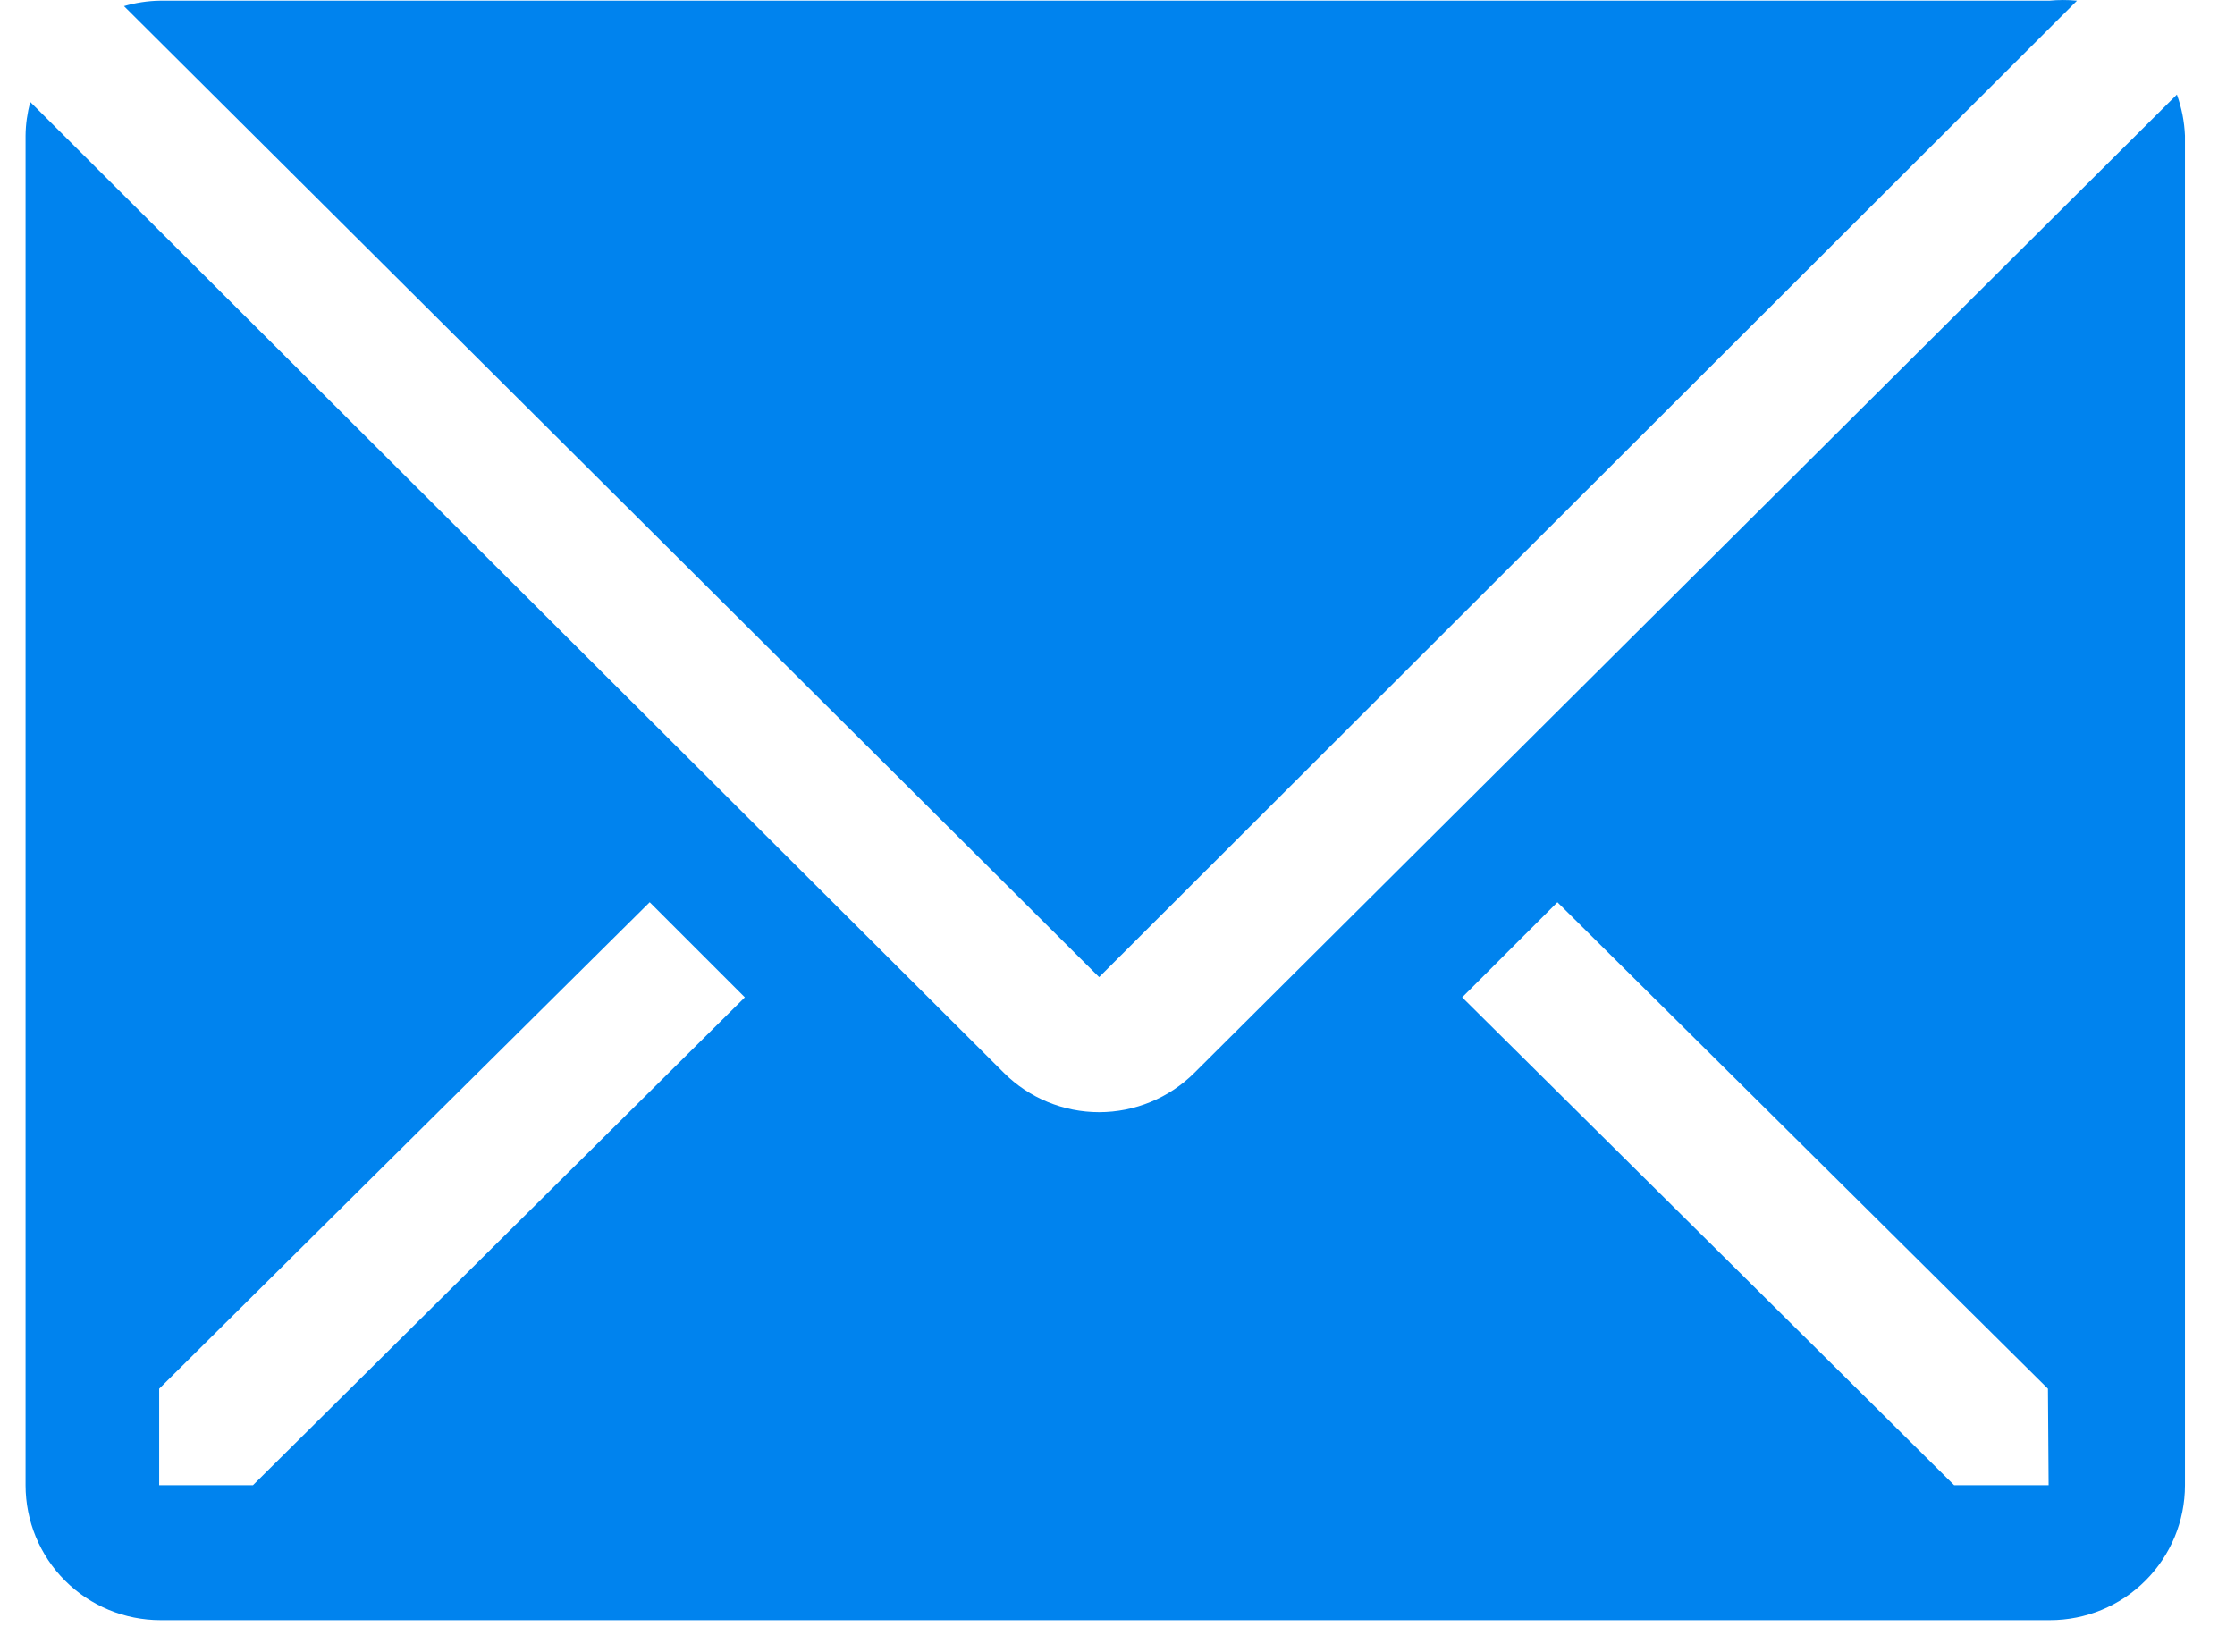
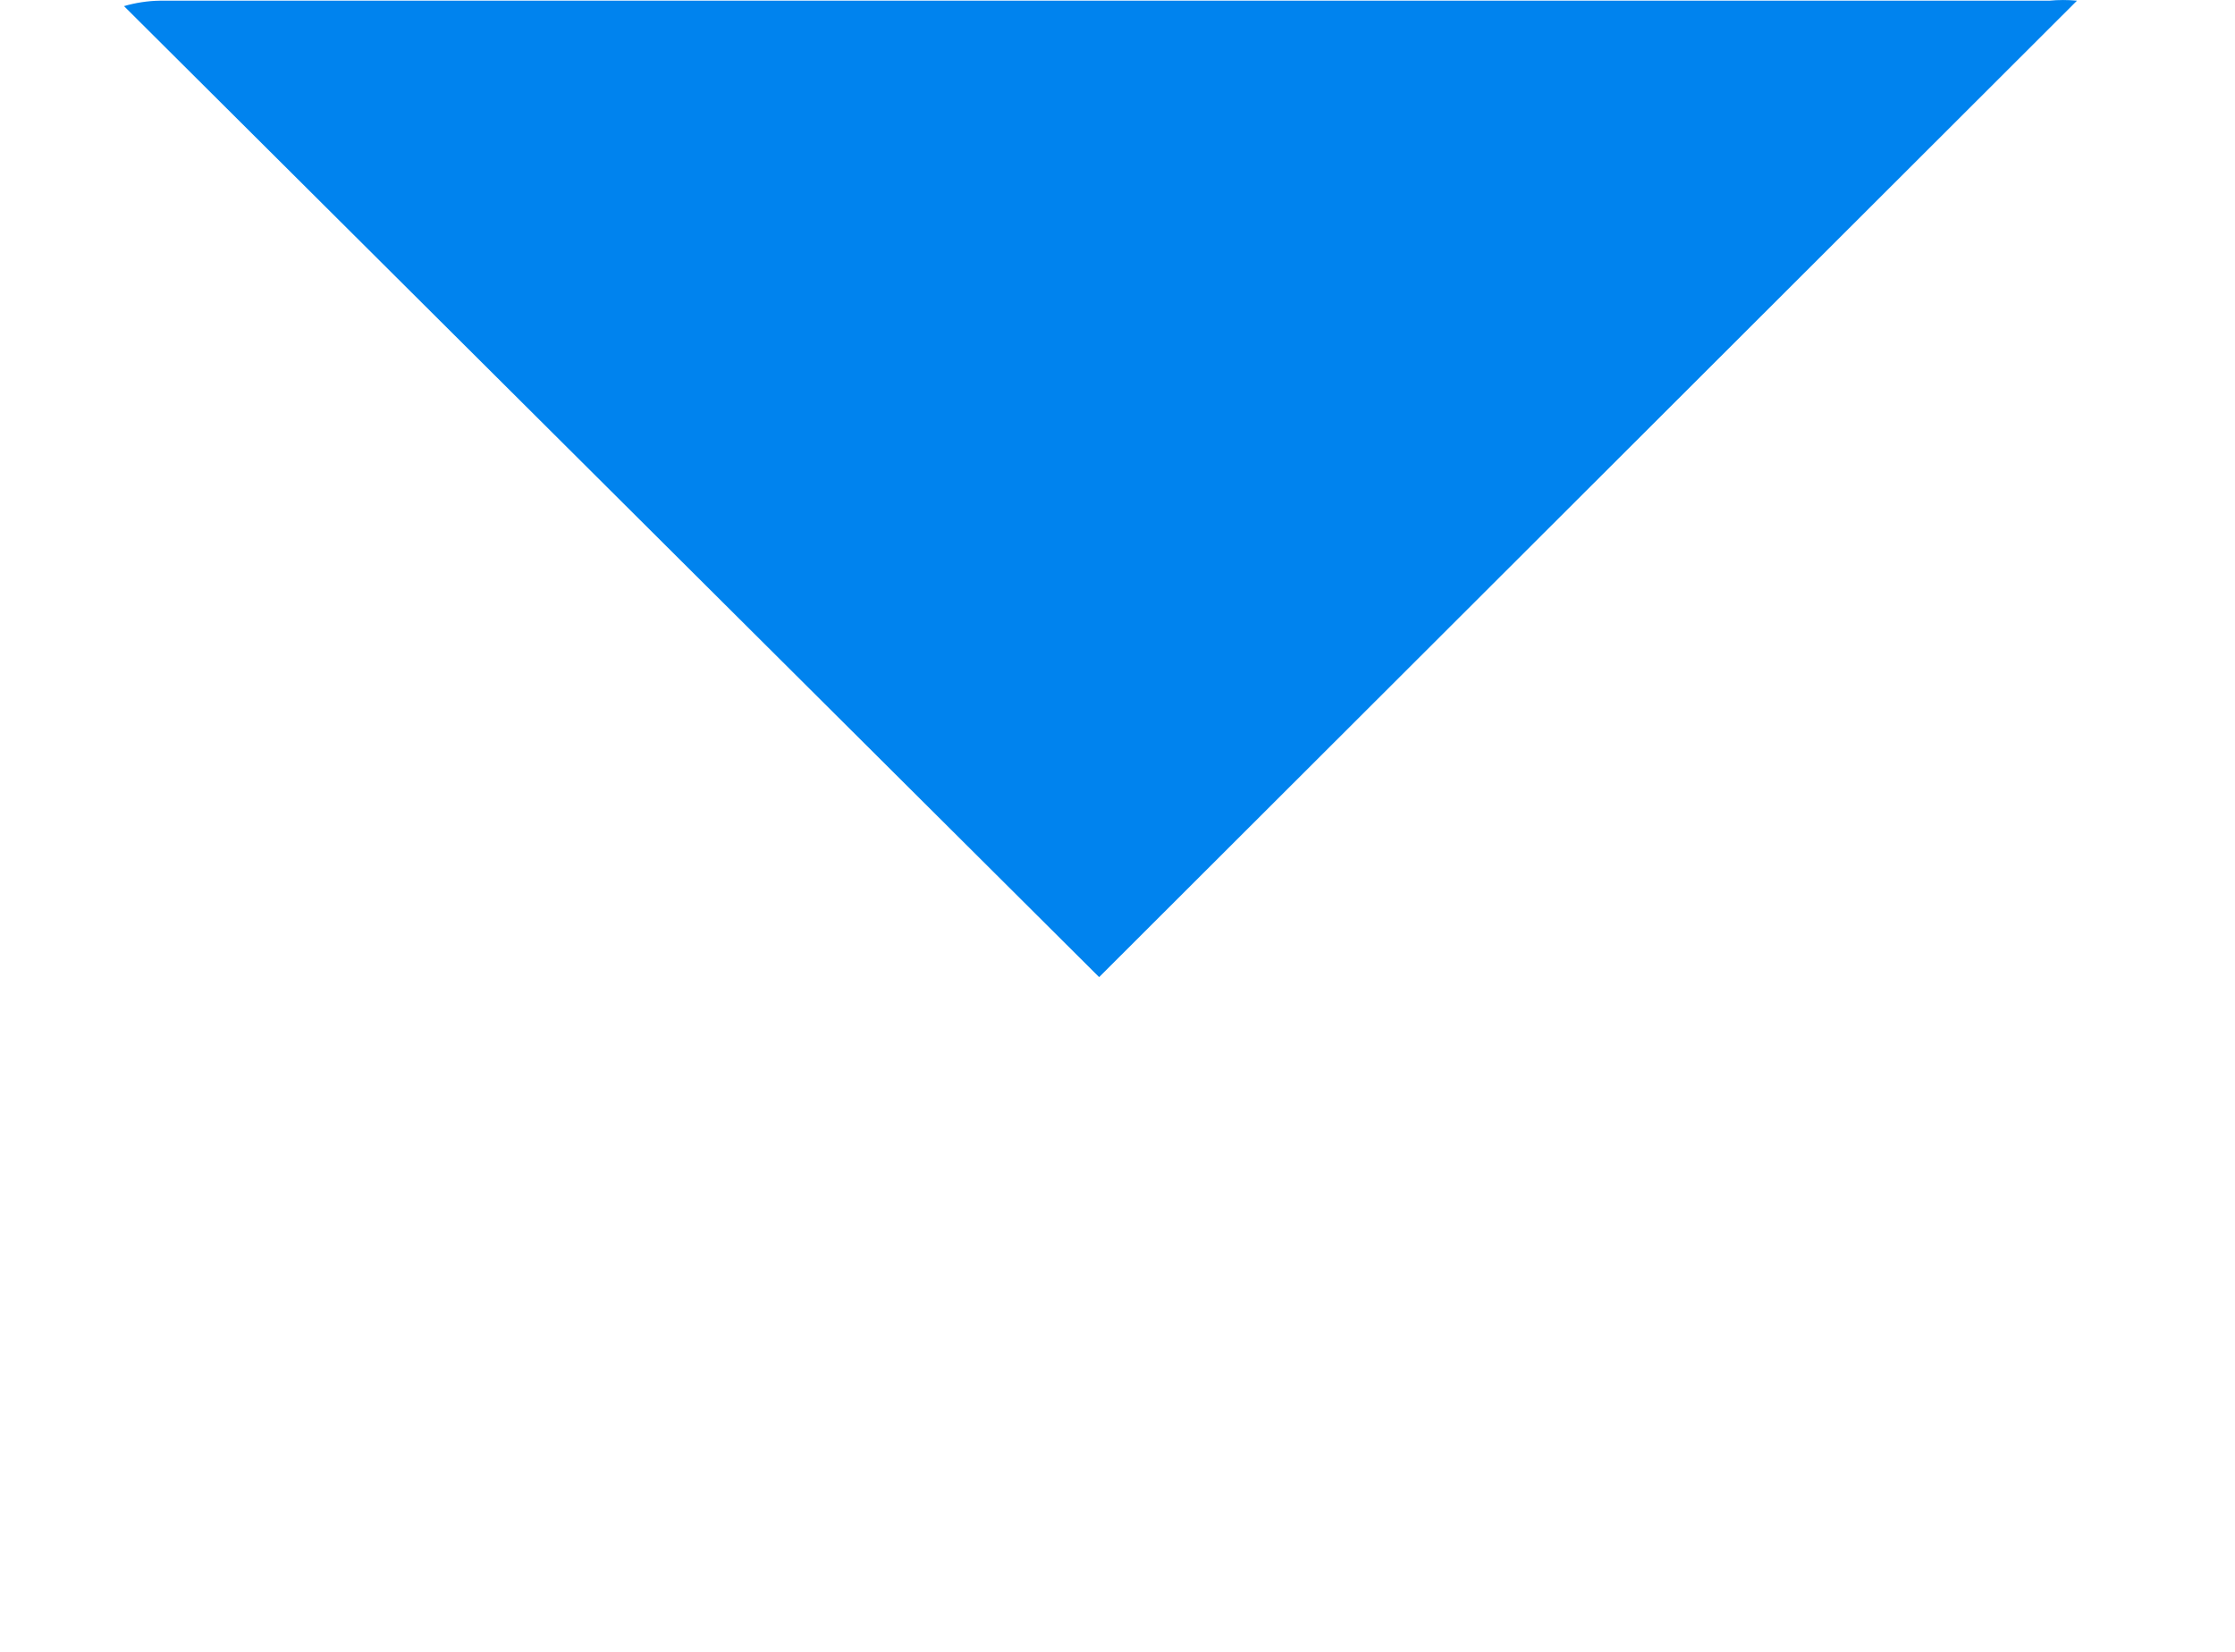
<svg xmlns="http://www.w3.org/2000/svg" width="23" height="17" viewBox="0 0 23 17" fill="none">
-   <path d="M21.374 0.007C21.279 -0.002 21.183 -0.002 21.089 0.007H1.644C1.52 0.009 1.396 0.028 1.276 0.063L11.311 10.056L21.374 0.007Z" fill="#0083EE" />
-   <path d="M22.402 0.973L12.29 11.042C12.03 11.301 11.678 11.446 11.311 11.446C10.944 11.446 10.592 11.301 10.332 11.042L0.311 1.049C0.281 1.162 0.264 1.279 0.263 1.396V15.285C0.263 15.653 0.409 16.007 0.669 16.267C0.93 16.528 1.283 16.674 1.652 16.674H21.096C21.464 16.674 21.818 16.528 22.078 16.267C22.339 16.007 22.485 15.653 22.485 15.285V1.396C22.479 1.252 22.451 1.109 22.402 0.973ZM2.603 15.285H1.638V14.292L6.686 9.285L7.665 10.264L2.603 15.285ZM21.082 15.285H20.11L15.047 10.264L16.027 9.285L21.075 14.292L21.082 15.285Z" fill="#0083EE" />
+   <path d="M21.374 0.007C21.279 -0.002 21.183 -0.002 21.089 0.007H1.644C1.52 0.009 1.396 0.028 1.276 0.063L11.311 10.056Z" fill="#0083EE" />
</svg>